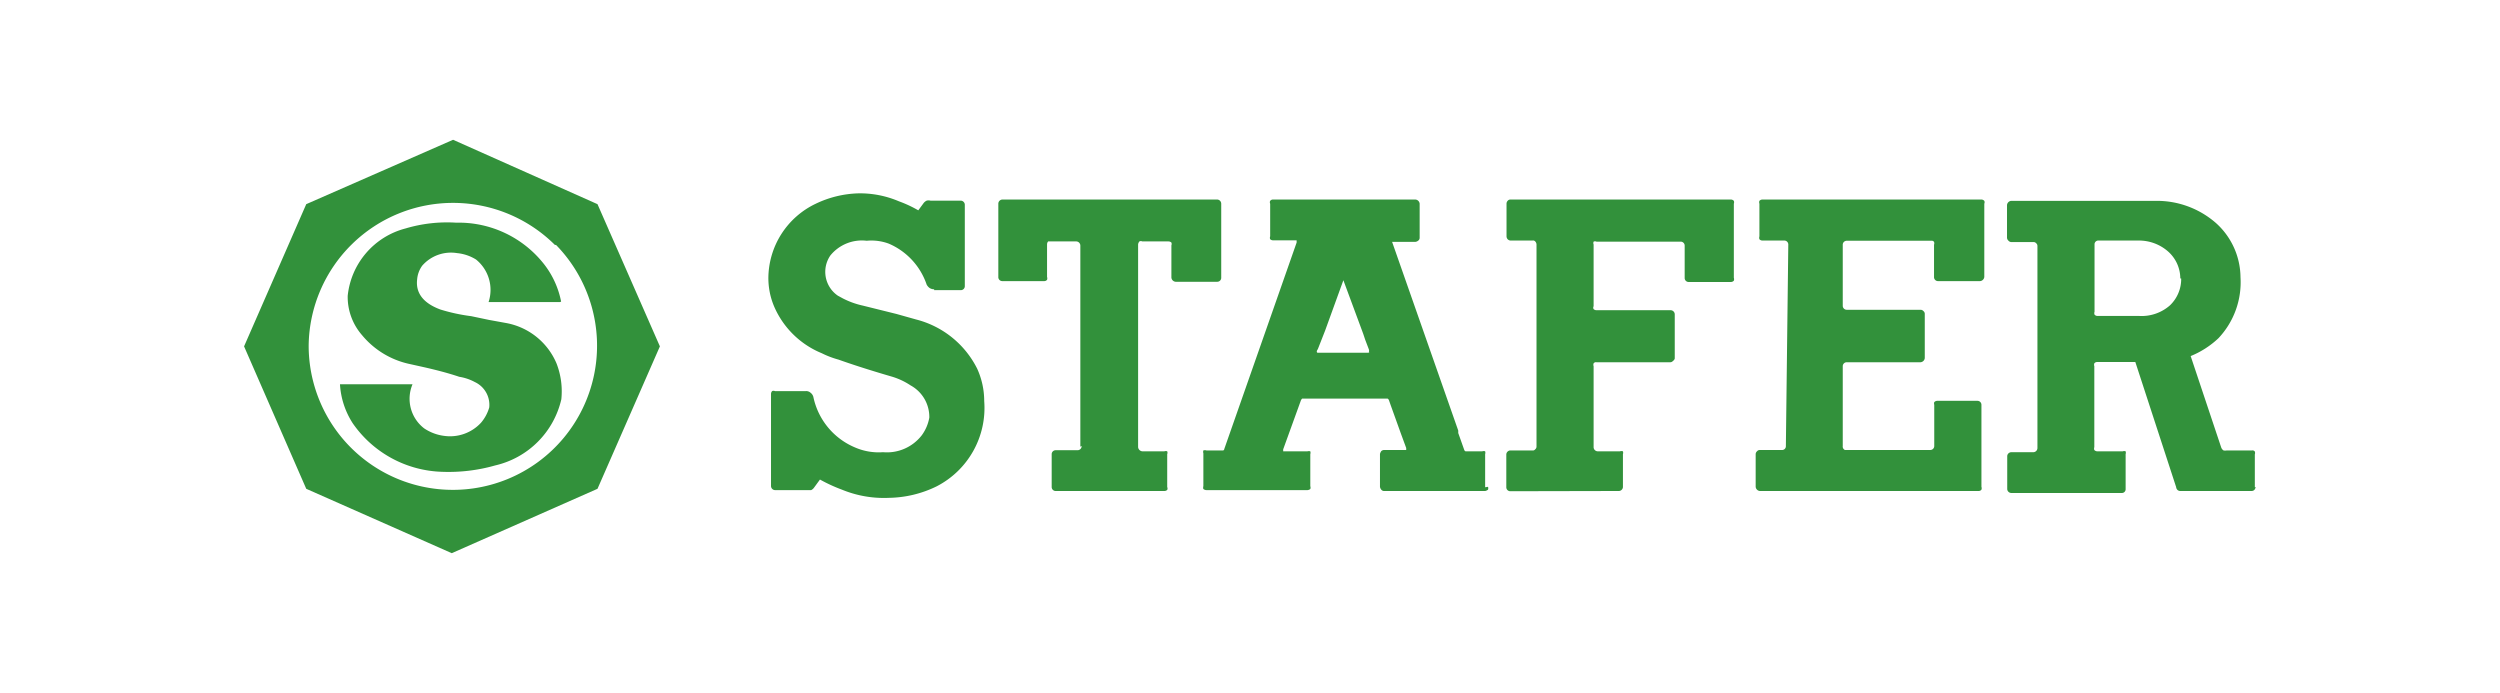
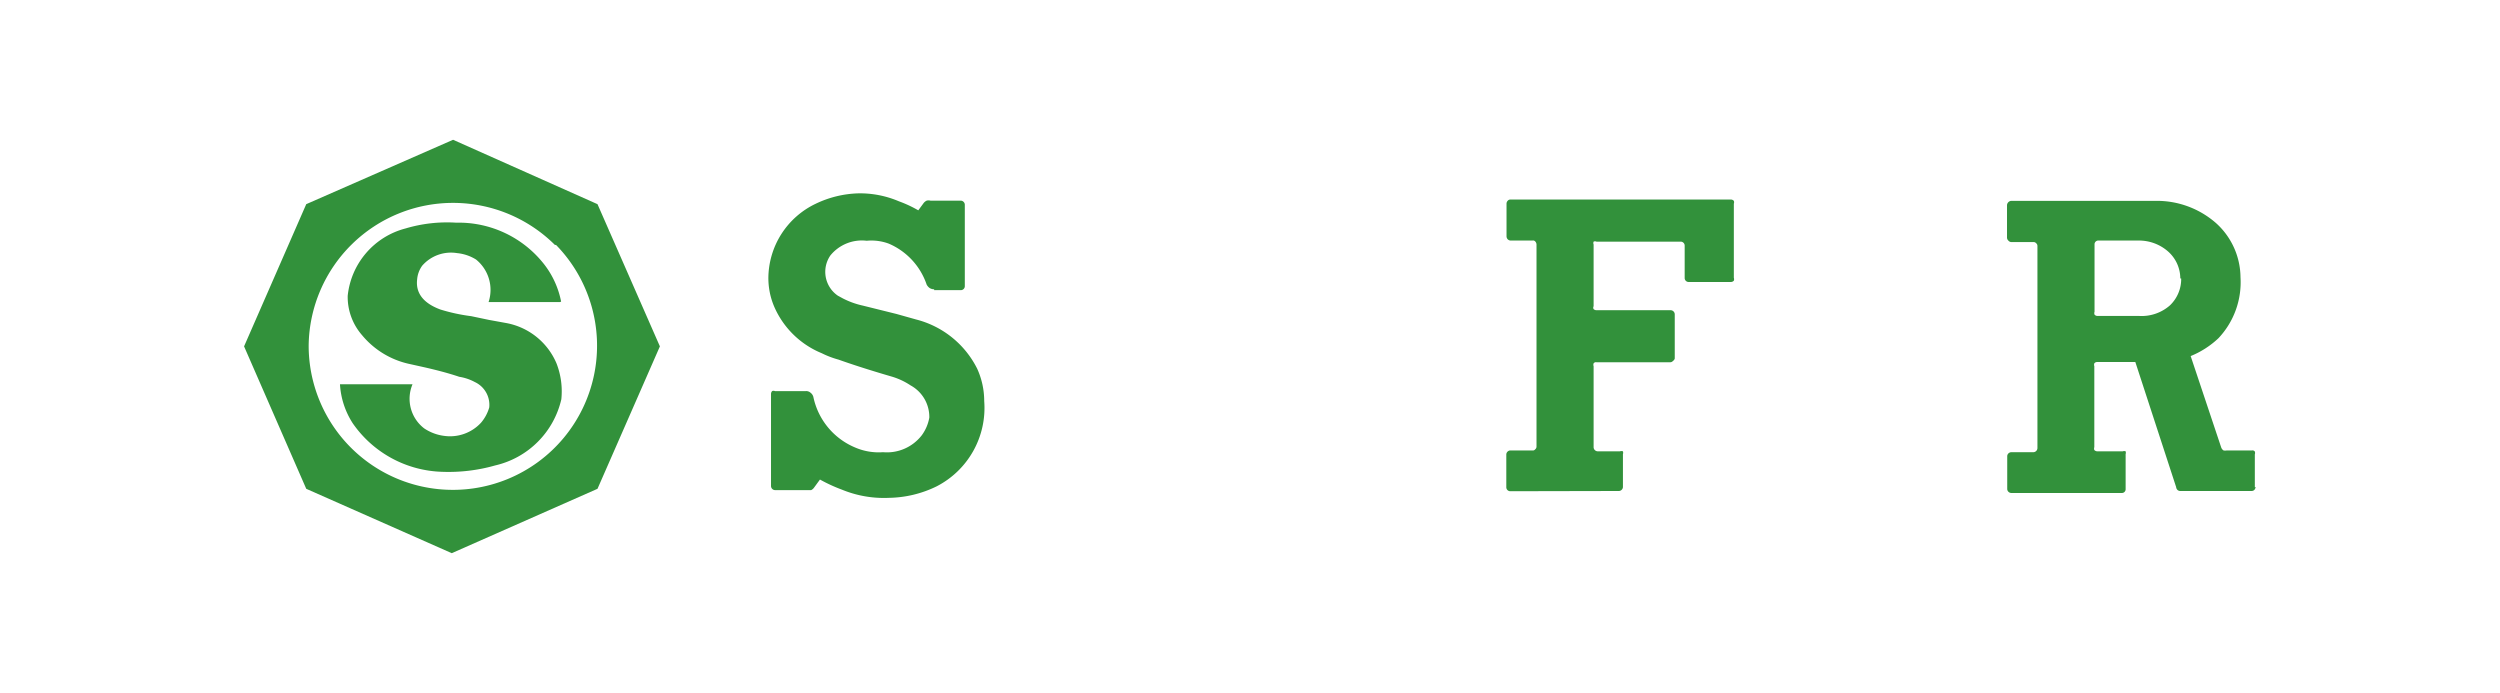
<svg xmlns="http://www.w3.org/2000/svg" viewBox="0 0 113.39 31.43">
  <defs>
    <style>.cls-1{fill:#fff;}.cls-2{fill:#32913b;}</style>
  </defs>
  <title>LOGO STAFER OK2</title>
  <g id="Livello_2" data-name="Livello 2">
    <g id="Livello_1-2" data-name="Livello 1">
      <rect class="cls-1" width="113.39" height="31.43" />
    </g>
    <g id="STAFER">
      <g id="Livello_2-2" data-name="Livello 2">
        <g id="Livello_1-2-2" data-name="Livello 1-2">
          <path class="cls-2" d="M14,15.71h0a6.54,6.54,0,1,0,11.22-4.6l-.05,0A6.55,6.55,0,0,0,14,15.65m6.55-9.31L27.1,9.26l2.83,6.45L27.1,22.17l-6.61,2.92-6.6-2.92-2.82-6.46,2.82-6.45Z" />
          <path class="cls-2" d="M25.45,13.68h0A4,4,0,0,0,24.69,12a4.92,4.92,0,0,0-4-1.9,6.57,6.57,0,0,0-2.29.26,3.53,3.53,0,0,0-2.63,3.06,2.64,2.64,0,0,0,.65,1.78,3.84,3.84,0,0,0,2.16,1.31l.72.16c.43.1,1,.24,1.53.42a2.21,2.21,0,0,1,.71.24,1.14,1.14,0,0,1,.65,1.15,1.85,1.85,0,0,1-.37.69,1.91,1.91,0,0,1-1.67.6,2.1,2.1,0,0,1-.91-.34,1.69,1.69,0,0,1-.53-2H15.42A3.64,3.64,0,0,0,16,19.2a5.11,5.11,0,0,0,4.07,2.2,7.72,7.72,0,0,0,2.39-.29,4,4,0,0,0,3-3,3.5,3.5,0,0,0-.22-1.63,3.08,3.08,0,0,0-2.29-1.83l-.77-.14-.81-.17a8.19,8.19,0,0,1-1.39-.3c-.6-.22-1.15-.62-1.06-1.37a1.23,1.23,0,0,1,.23-.62,1.73,1.73,0,0,1,1.58-.57,2,2,0,0,1,.86.29,1.77,1.77,0,0,1,.57,1.93H25.4" />
          <path class="cls-2" d="M98.93,12.63a1.65,1.65,0,0,1-.51,1.22,1.94,1.94,0,0,1-1.4.48H95.13a.18.18,0,0,1-.13-.06.19.19,0,0,1,0-.13V11.09a.17.17,0,0,1,.18-.18H97a2,2,0,0,1,1.34.5,1.64,1.64,0,0,1,.55,1.22m3.38,9.47V20.61a.19.19,0,0,0,0-.13.13.13,0,0,0-.13-.05H101a.42.42,0,0,1-.15,0,.28.28,0,0,1-.11-.15l-1.38-4.13a4.06,4.06,0,0,0,1.26-.81,3.7,3.7,0,0,0,1-2.77,3.34,3.34,0,0,0-1.12-2.46,4.07,4.07,0,0,0-2.72-1H91.22a.21.21,0,0,0-.19.19v1.48a.18.18,0,0,0,.06.13.19.19,0,0,0,.13.07h1a.15.15,0,0,1,.13.05.16.16,0,0,1,.06.13v9.16a.19.19,0,0,1-.18.19h-1a.19.19,0,0,0-.13.05.18.18,0,0,0-.06.13v1.49a.18.18,0,0,0,.06.13.19.19,0,0,0,.13.05h5a.17.17,0,0,0,.18-.18V20.6a.21.21,0,0,0,0-.13.19.19,0,0,0-.13,0H95.12a.18.18,0,0,1-.13-.06.19.19,0,0,1,0-.13V16.61a.19.19,0,0,1,0-.13.16.16,0,0,1,.13-.06h1.73l1.85,5.67a.22.22,0,0,0,.06.13.19.19,0,0,0,.13.05h3.23a.19.19,0,0,0,.13-.05.31.31,0,0,0,.06-.13" />
-           <path class="cls-2" d="M62.16,16H59.77c-.05,0-.07-.07,0-.16L60.1,15l.83-2.29v-.05a0,0,0,0,1,0,0h0v.05l.9,2.43.09.27.16.42a.2.2,0,0,1,0,.16m5.28,6.11V20.6a.21.21,0,0,0,0-.13.19.19,0,0,0-.13,0h-.76a.11.11,0,0,1-.06-.07l-.27-.76v-.11l-3-8.56H64.2a.26.26,0,0,0,.13-.06.16.16,0,0,0,.06-.13V9.24a.21.21,0,0,0-.19-.19H57.74a.16.16,0,0,0-.13.06.15.15,0,0,0,0,.13v1.48a.17.17,0,0,0,0,.13.19.19,0,0,0,.13.05h1.07V11l-3.28,9.36a.08.08,0,0,1-.05.07h-.76a.24.24,0,0,0-.14,0,.21.21,0,0,0,0,.13v1.49a.21.21,0,0,0,0,.13.24.24,0,0,0,.14.05H59.3a.24.24,0,0,0,.13-.05.19.19,0,0,0,0-.13V20.6a.21.21,0,0,0,0-.13.24.24,0,0,0-.13,0H58.2v-.09L59,18.17a.24.24,0,0,1,.06-.09h3.88a.16.16,0,0,1,.06.08l.07.2.46,1.28.25.68v.09h-1a.19.19,0,0,0-.13.05.38.38,0,0,0-.06.13v1.49a.26.26,0,0,0,.06.13.16.16,0,0,0,.13.06h4.58a.31.31,0,0,0,.13-.06.19.19,0,0,0,0-.13" />
-           <path class="cls-2" d="M81,20.23h0a.17.17,0,0,1-.18.18h-1a.16.16,0,0,0-.13.06.18.18,0,0,0-.06.13v1.48a.21.21,0,0,0,.19.19h9.92a.16.16,0,0,0,.13-.06.19.19,0,0,0,0-.13V18.36a.18.18,0,0,0-.18-.18H87.86a.19.19,0,0,0-.13.06.18.18,0,0,0,0,.12v1.87a.18.18,0,0,1-.18.18H83.68a.17.17,0,0,1-.1-.18V16.61a.18.18,0,0,1,.19-.18h3.34a.21.21,0,0,0,.19-.19v-2a.16.16,0,0,0-.06-.13.18.18,0,0,0-.13-.06H83.77a.18.18,0,0,1-.19-.18V11.09a.18.18,0,0,1,.19-.17h3.82a.13.13,0,0,1,.13.05.19.19,0,0,1,0,.13v1.46a.18.18,0,0,0,.19.19h1.9a.21.21,0,0,0,.19-.19V9.24A.16.16,0,0,0,90,9.11a.18.18,0,0,0-.13-.06H79.93a.19.19,0,0,0-.13.06.19.19,0,0,0,0,.13v1.48a.21.21,0,0,0,0,.13.18.18,0,0,0,.13.06h1a.18.18,0,0,1,.18.18Z" />
          <path class="cls-2" d="M73.23,22.27h.19a.19.19,0,0,0,.19-.18h0V20.6a.21.21,0,0,0,0-.13.24.24,0,0,0-.14,0h-1a.19.19,0,0,1-.19-.18h0V16.61a.19.19,0,0,1,0-.13.13.13,0,0,1,.13-.05h3.34a.16.16,0,0,0,.13-.06.18.18,0,0,0,.08-.11v-2a.19.19,0,0,0-.18-.19H72.41a.19.19,0,0,1-.13-.05.13.13,0,0,1,0-.13V11.09a.17.17,0,0,1,0-.13.15.15,0,0,1,.13,0h3.81a.18.18,0,0,1,.19.18v1.46a.18.18,0,0,0,.18.19h1.92a.18.18,0,0,0,.13-.06.19.19,0,0,0,0-.13V9.24a.19.19,0,0,0,0-.13.18.18,0,0,0-.13-.06h-10a.16.16,0,0,0-.13.06.19.19,0,0,0-.05.13v1.48a.21.21,0,0,0,.05.13.2.2,0,0,0,.13.06h1a.13.13,0,0,1,.13.05.21.21,0,0,1,.05.13v9.16a.16.16,0,0,1-.06.13.13.13,0,0,1-.13.05h-1a.19.19,0,0,0-.18.19V22.1a.18.18,0,0,0,.18.18Z" />
-           <path class="cls-2" d="M49.06,20.23h0a.19.19,0,0,1-.05.13.18.18,0,0,1-.13.06h-1a.18.18,0,0,0-.18.18h0v1.49a.18.18,0,0,0,.18.18h4.93a.19.19,0,0,0,.13-.05.15.15,0,0,0,0-.13V20.6a.17.17,0,0,0,0-.13.19.19,0,0,0-.13,0h-1a.21.21,0,0,1-.19-.19V11.08a.26.26,0,0,1,.06-.13.15.15,0,0,1,.13,0H53a.21.21,0,0,1,.13.05.19.19,0,0,1,0,.13v1.46a.21.21,0,0,0,.19.19h1.89a.18.18,0,0,0,.18-.19h0V9.24a.19.19,0,0,0-.18-.19H45.47a.19.19,0,0,0-.19.19h0v3.32a.18.18,0,0,0,.19.19h1.89a.16.16,0,0,0,.13-.06.19.19,0,0,0,0-.13V11.08a.21.21,0,0,1,.05-.13l.12,0h1.15a.19.19,0,0,1,.19.18h0v9.13Z" />
          <path class="cls-2" d="M42.37,13.12h0a.37.37,0,0,1-.21-.06.47.47,0,0,1-.13-.15,3.1,3.1,0,0,0-1.72-1.86,2.27,2.27,0,0,0-1-.13,1.84,1.84,0,0,0-1.65.67A1.31,1.31,0,0,0,38,13.41l.22.12a3.67,3.67,0,0,0,.91.33l1.53.38.89.25a4.28,4.28,0,0,1,2.77,2.23,3.54,3.54,0,0,1,.32,1.47,4,4,0,0,1-2.16,3.87,5.09,5.09,0,0,1-2.16.52,5,5,0,0,1-2.13-.37,7.16,7.16,0,0,1-1-.46l-.27.37a.35.35,0,0,1-.13.11l-.16,0H35.15a.19.19,0,0,1-.13-.06.19.19,0,0,1-.05-.13V17.87a.19.19,0,0,1,.05-.13.14.14,0,0,1,.13,0h1.39a.29.29,0,0,1,.22.07.35.35,0,0,1,.13.19,3.19,3.19,0,0,0,1.88,2.29,2.69,2.69,0,0,0,1.28.22,2,2,0,0,0,1.76-.77,1.91,1.91,0,0,0,.34-.8,1.63,1.63,0,0,0-.85-1.46,3.14,3.14,0,0,0-.89-.41c-1.06-.31-1.85-.57-2.38-.76a4.11,4.11,0,0,1-.76-.29,4,4,0,0,1-2.15-2.1,3.3,3.3,0,0,1-.27-1.31A3.76,3.76,0,0,1,37,9.24a4.76,4.76,0,0,1,1.92-.47,4.49,4.49,0,0,1,1.85.36,5.43,5.43,0,0,1,.88.41l.25-.34a.41.41,0,0,1,.13-.1.34.34,0,0,1,.17,0h1.37a.19.19,0,0,1,.19.18h0v3.7a.18.18,0,0,1-.18.18H42.37Z" />
        </g>
      </g>
    </g>
  </g>
</svg>